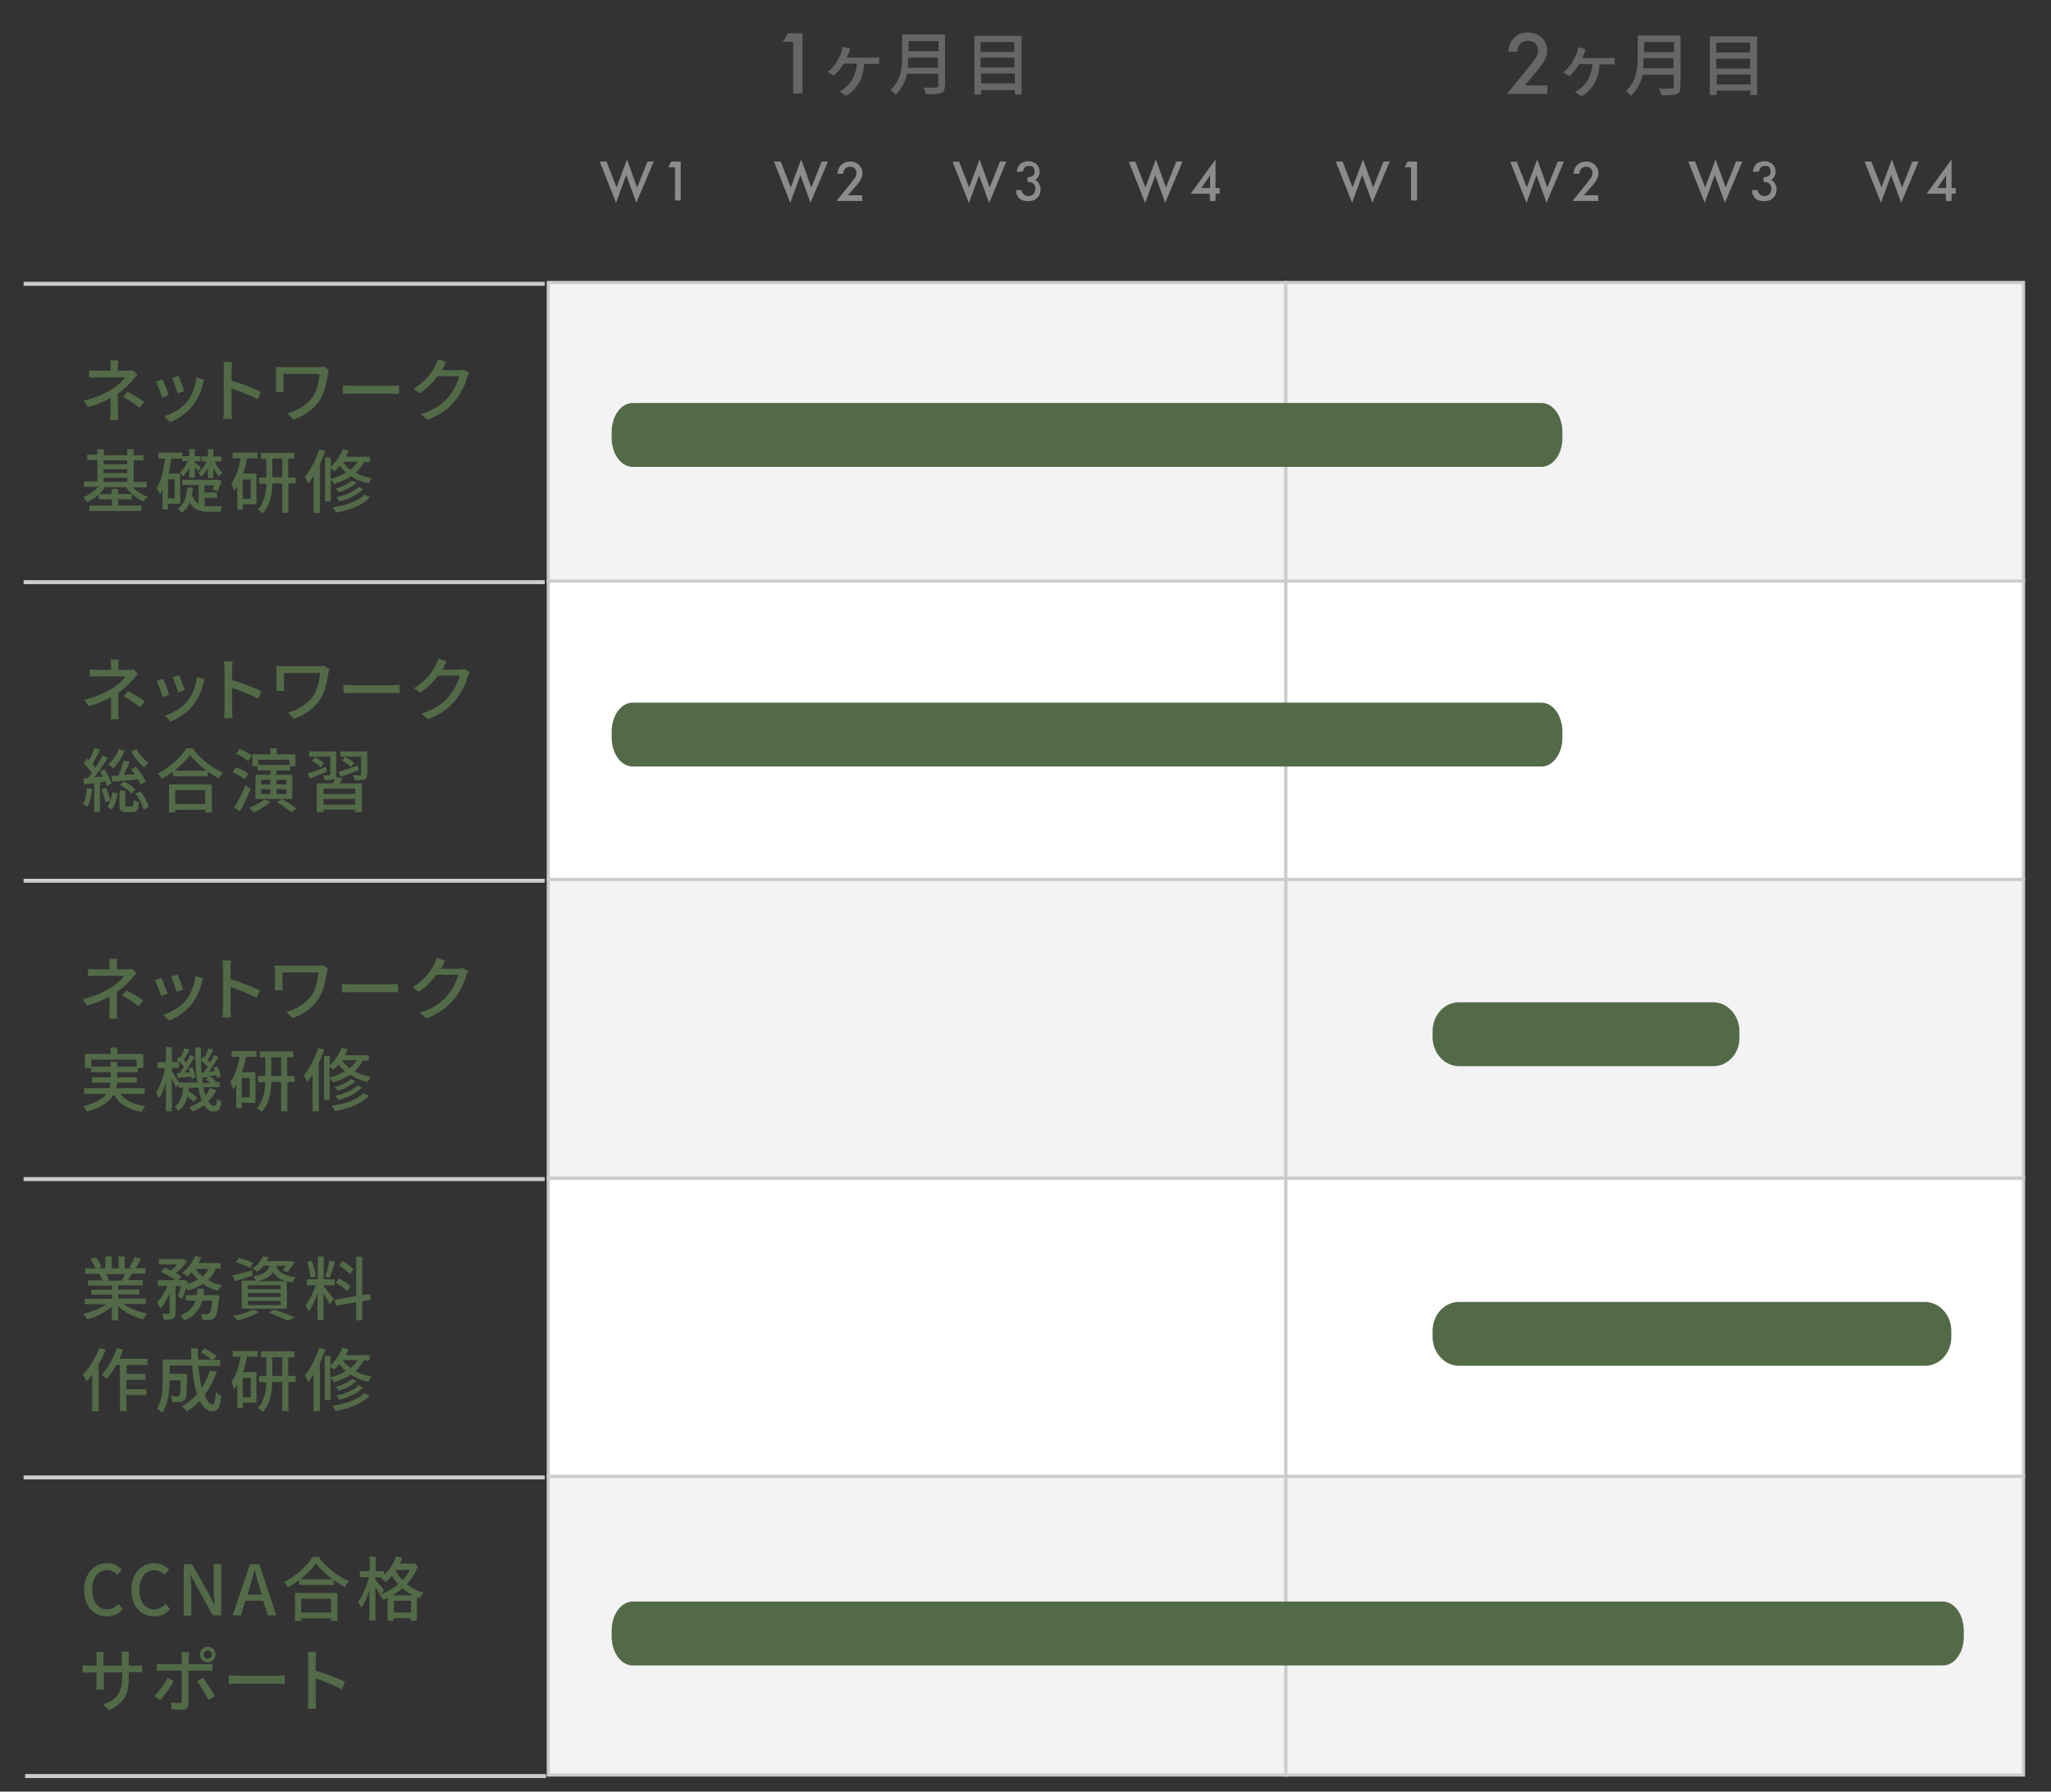
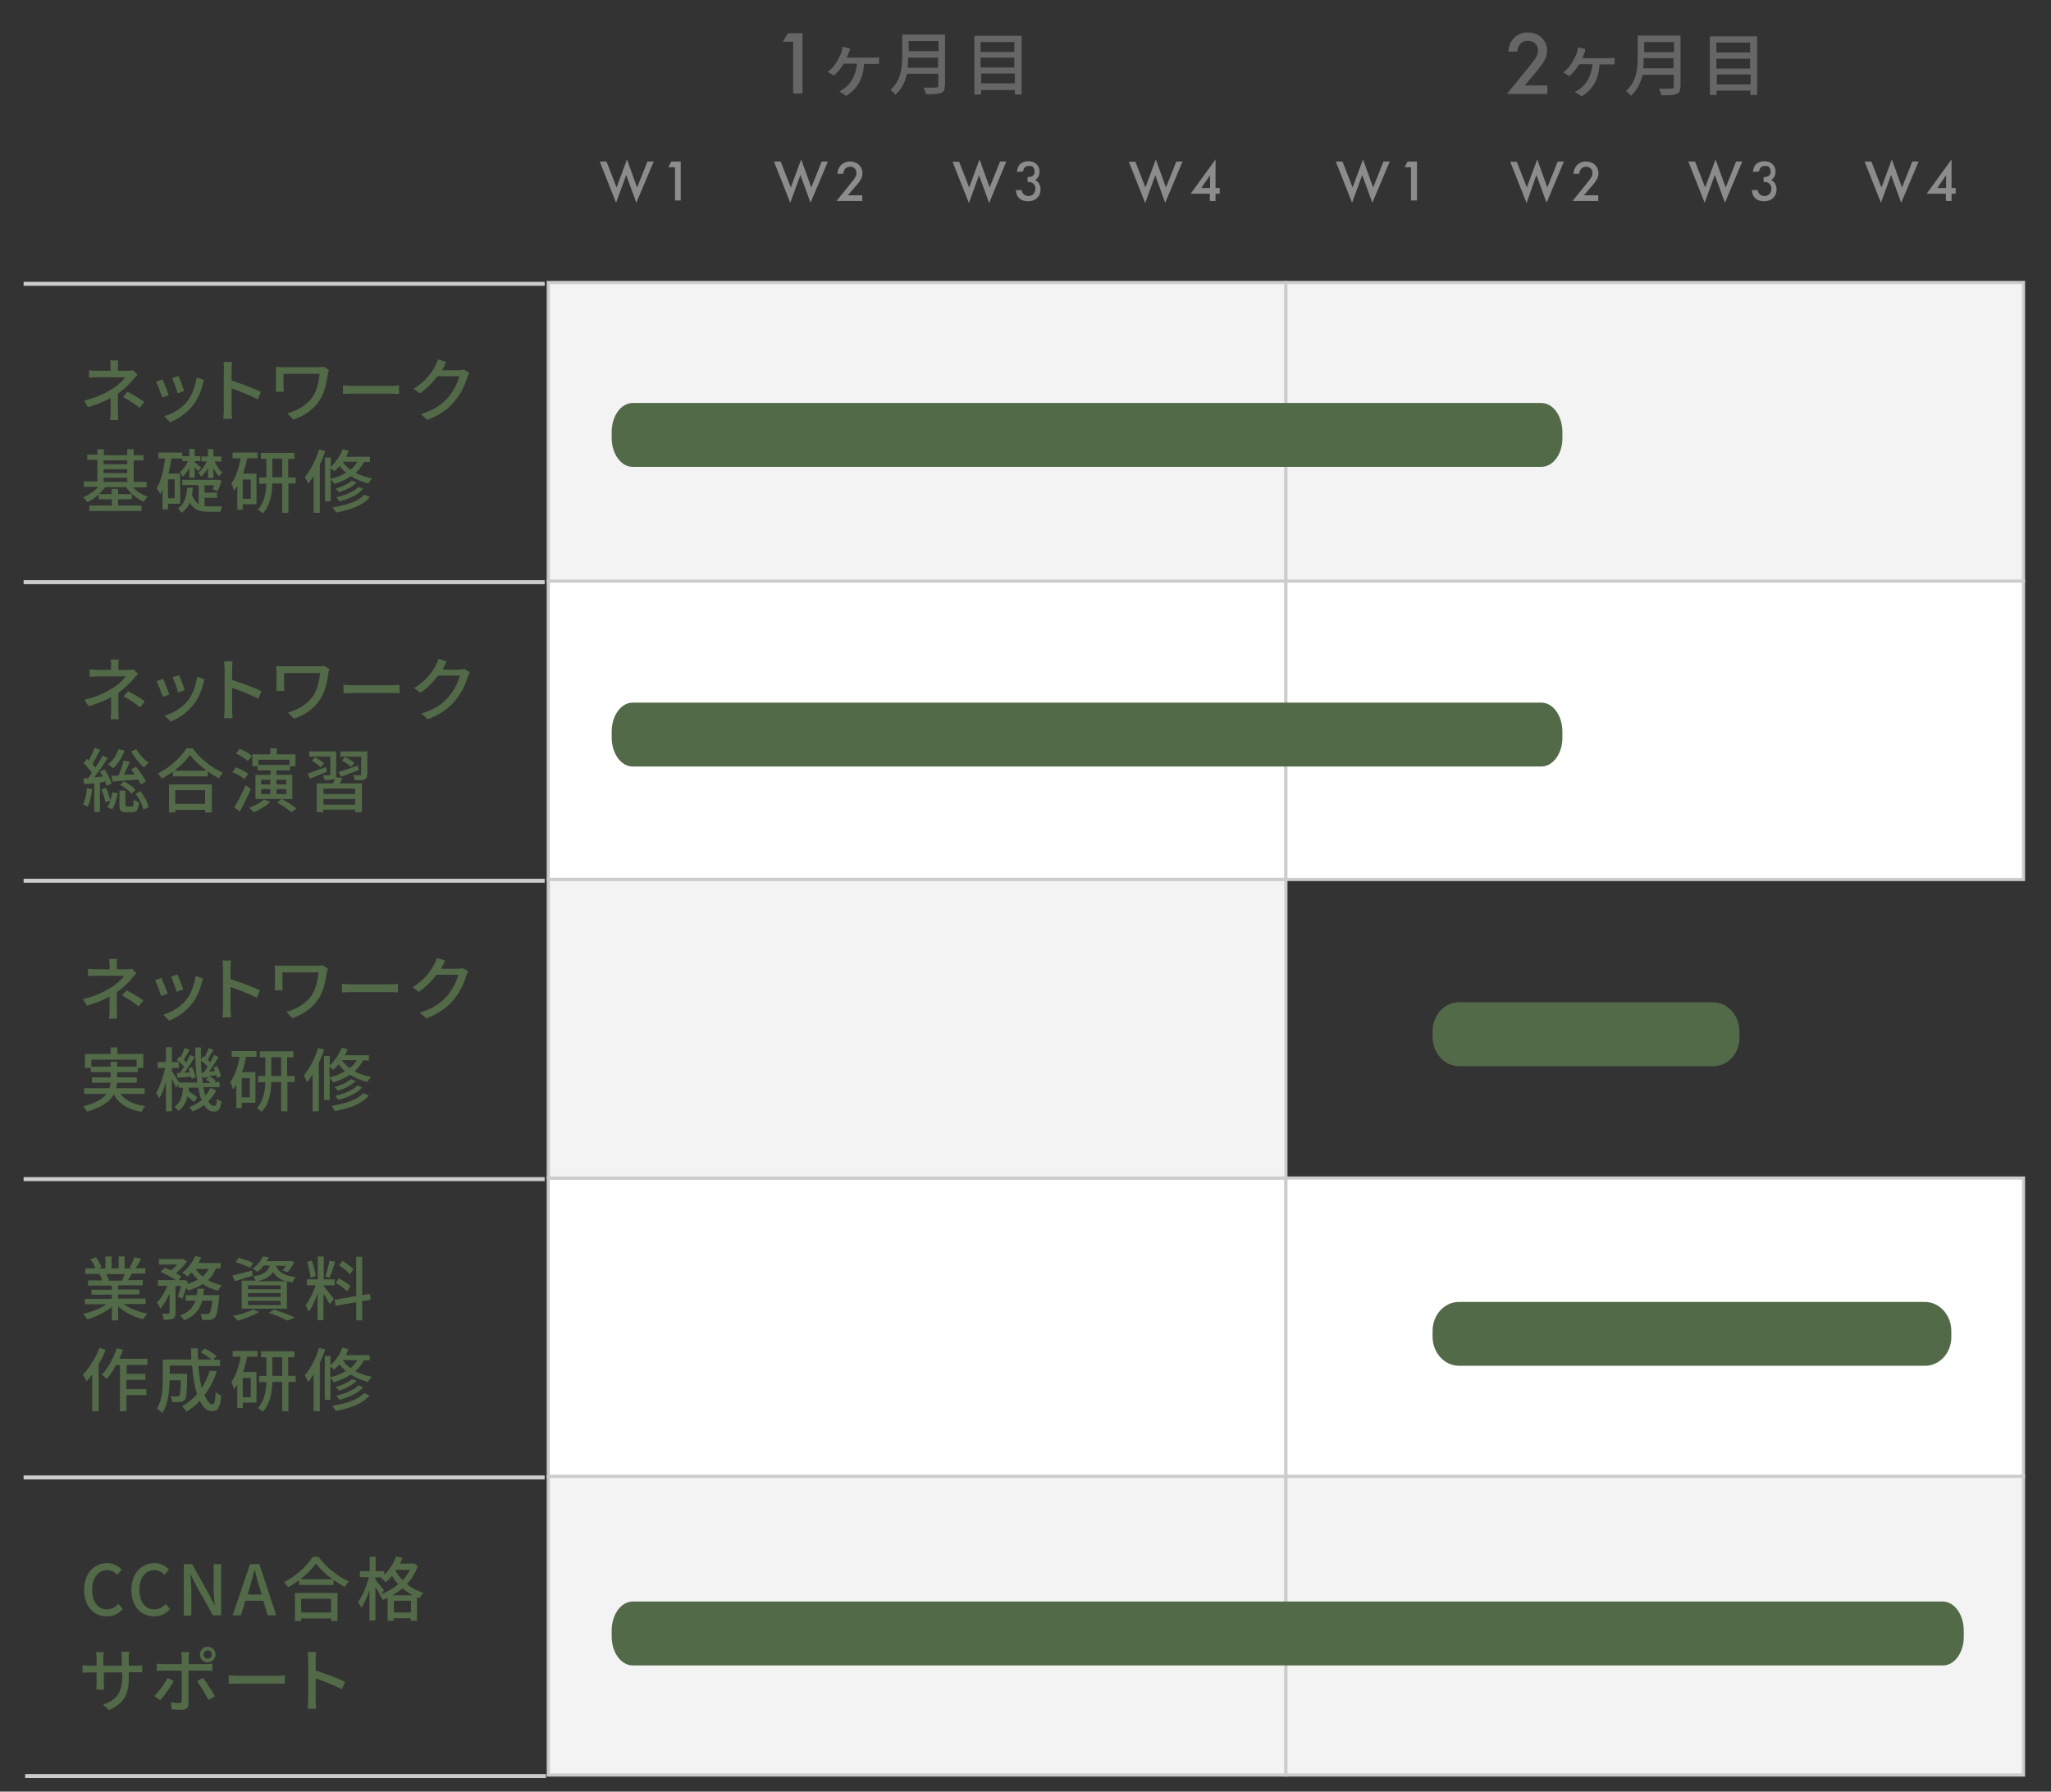
<svg xmlns="http://www.w3.org/2000/svg" version="1.1" id="レイヤー_1" x="0px" y="0px" viewBox="0 0 790 690" style="enable-background:new 0 0 790 690;" xml:space="preserve">
  <rect x="0" y="0" width="790" height="690" fill="#333333" stroke="none" />
  <style type="text/css">
	.st0{fill:#FFFFFF;stroke:#CCCCCC;stroke-width:1.219;stroke-miterlimit:10;}
	.st1{fill:#F3F3F3;stroke:#CCCCCC;stroke-width:1.219;stroke-miterlimit:10;}
	.st2{fill:#526A48;}
	.st3{fill:#8C8C8C;}
	.st4{fill:none;stroke:#CCCCCC;stroke-width:1.53;stroke-miterlimit:10;}
	.st5{fill:#666666;}
	.st6{enable-background:new    ;}
	.st7{fill:none;}
</style>
  <g>
    <g>
      <rect x="211.2" y="223.7" class="st0" width="284.1" height="115" />
      <rect x="495.3" y="223.7" class="st0" width="284.1" height="115" />
      <rect x="211.2" y="453.7" class="st0" width="284.1" height="115" />
      <rect x="495.3" y="453.7" class="st0" width="284.1" height="115" />
    </g>
    <g>
      <rect x="211.2" y="108.8" class="st1" width="284.1" height="115" />
      <rect x="495.3" y="108.8" class="st1" width="284.1" height="115" />
      <rect x="211.2" y="338.7" class="st1" width="284.1" height="115" />
-       <rect x="495.3" y="338.7" class="st1" width="284.1" height="115" />
      <rect x="211.2" y="568.6" class="st1" width="284.1" height="115" />
      <rect x="495.3" y="568.6" class="st1" width="284.1" height="115" />
    </g>
  </g>
  <path class="st2" d="M593.7,179.8h-350c-4.5,0-8.1-5-8.1-11.2v-2.2c0-6.2,3.6-11.2,8.1-11.2h350c4.5,0,8.1,5,8.1,11.2v2.2  C601.9,174.8,598.2,179.8,593.7,179.8z" />
  <path class="st2" d="M593.7,295.2h-350c-4.5,0-8.1-5-8.1-11.2v-2.2c0-6.2,3.6-11.2,8.1-11.2h350c4.5,0,8.1,5,8.1,11.2v2.2  C601.9,290.1,598.2,295.2,593.7,295.2z" />
  <path class="st2" d="M660,410.6H562c-5.6,0-10.2-5-10.2-11.2v-2.2c0-6.2,4.5-11.2,10.2-11.2h97.8c5.6,0,10.2,5,10.2,11.2v2.2  C670.2,405.6,665.6,410.6,660,410.6z" />
  <path class="st2" d="M741.5,526H562c-5.6,0-10.2-5-10.2-11.2v-2.2c0-6.2,4.5-11.2,10.2-11.2h179.4c5.6,0,10.2,5,10.2,11.2v2.2  C751.7,521,747.1,526,741.5,526z" />
  <path class="st2" d="M748.4,641.4H243.7c-4.5,0-8.1-5-8.1-11.2V628c0-6.2,3.6-11.2,8.1-11.2h504.6c4.5,0,8.1,5,8.1,11.2v2.2  C756.5,636.3,752.9,641.4,748.4,641.4z" />
  <g>
    <g>
      <g>
        <path class="st3" d="M517.1,62.2l3.9,10l4-10.8l3.9,10.8l4-10h2.4l-6.7,15.9l-3.9-10.7l-3.9,10.7l-6.3-15.9H517.1z" />
        <path class="st3" d="M543.5,64.4H541l1.2-2.2h3.6v15h-2.3V64.4z" />
      </g>
    </g>
    <g>
      <g>
        <path class="st3" d="M584.2,62.2l3.9,10l4-10.8l3.9,10.8l4-10h2.4l-6.7,15.9l-3.9-10.7L588,78.2l-6.3-15.9H584.2z" />
        <path class="st3" d="M615.8,77.4h-10.1l5.1-6.3c0.5-0.7,1.3-1.6,1.8-2.3c0.4-0.7,0.8-1.2,0.8-2.2c0-1.2-0.8-2.4-2.4-2.4     c-1.8,0-2.6,1.3-2.7,2.7h-2.2c0-1.5,0.7-2.6,1.2-3.2c0.5-0.5,1.6-1.5,3.5-1.5c3.2,0,4.9,2.2,4.9,4.5c0,1.2-0.5,2.3-1.1,3.1     c-0.5,0.8-1.2,1.6-2.2,2.7l-2.3,2.7h5.5v2.3H615.8z" />
      </g>
    </g>
    <g>
      <g>
        <path class="st3" d="M652.9,62.2l3.9,10l4-10.8l3.9,10.8l4-10h2.4l-6.7,15.9l-3.9-10.7l-3.9,10.7l-6.3-15.9H652.9z" />
        <path class="st3" d="M675.2,66.2c0.1-1.2,0.5-2.3,1.2-3c1.1-0.9,2.3-1.1,3.2-1.1c1.1,0,2.3,0.3,3.2,1.2c0.8,0.8,1.1,1.8,1.1,2.8     c0,0.7-0.1,1.3-0.5,2c-0.4,0.7-0.9,1.1-1.3,1.2c0.8,0.3,1.2,0.8,1.5,1.2c0.4,0.7,0.7,1.5,0.7,2.3c0,1.5-0.5,2.7-1.3,3.4     c-1.1,1.1-2.4,1.3-3.6,1.3c-1.2,0-2.4-0.3-3.4-1.2c-0.7-0.7-1.2-1.9-1.2-3.1h2.2c0.1,0.7,0.4,1.2,0.8,1.6     c0.3,0.3,0.9,0.7,1.9,0.7c0.7,0,1.3-0.3,1.8-0.7c0.4-0.4,0.8-1.1,0.8-2.2c0-0.5-0.1-1.2-0.7-1.8c-0.7-0.7-1.5-0.7-1.9-0.7h-0.4     v-1.9h0.3c0.9,0,1.6-0.3,1.9-0.7c0.4-0.4,0.5-0.9,0.5-1.6c0-0.8-0.4-1.2-0.5-1.5c-0.5-0.5-1.2-0.5-1.6-0.5     c-0.5,0-1.2,0.1-1.6,0.5c-0.5,0.5-0.7,1.3-0.7,1.5C677.3,66.2,675.2,66.2,675.2,66.2z" />
      </g>
    </g>
    <g>
      <g>
        <path class="st3" d="M720.8,62.2l3.9,10l4-10.8l3.9,10.8l4-10h2.4l-6.7,15.9l-3.9-10.7l-3.9,10.7l-6.3-15.9H720.8z" />
        <path class="st3" d="M751.7,72.4h1.6v2.2h-1.6v2.8h-2.2v-2.8h-7.4l9.6-13.2V72.4z M749.6,72.4v-4.9l-3.4,4.9H749.6z" />
      </g>
    </g>
  </g>
  <g>
    <g>
      <g>
        <path class="st3" d="M233.6,62.2l3.9,10l4-10.8l3.9,10.8l4-10h2.4l-6.7,15.9l-3.9-10.7l-3.9,10.7L231,62.2H233.6z" />
        <path class="st3" d="M260,64.4h-2.6l1.2-2.2h3.6v15H260V64.4z" />
      </g>
    </g>
    <g>
      <g>
        <path class="st3" d="M300.7,62.2l3.9,10l4-10.8l3.9,10.8l4-10h2.4l-6.7,15.9l-3.9-10.7l-3.9,10.7l-6.3-15.9H300.7z" />
        <path class="st3" d="M332.3,77.4h-10.1l5.1-6.3c0.5-0.7,1.3-1.6,1.8-2.3c0.4-0.7,0.8-1.2,0.8-2.2c0-1.2-0.8-2.4-2.4-2.4     c-1.8,0-2.6,1.3-2.7,2.7h-2.2c0-1.5,0.7-2.6,1.2-3.2c0.5-0.5,1.6-1.5,3.5-1.5c3.2,0,4.9,2.2,4.9,4.5c0,1.2-0.5,2.3-1.1,3.1     c-0.5,0.8-1.2,1.6-2.2,2.7l-2.3,2.7h5.5v2.3H332.3z" />
      </g>
    </g>
    <g>
      <g>
        <path class="st3" d="M369.4,62.2l3.9,10l4-10.8l3.9,10.8l4-10h2.4L381,78.2l-3.9-10.7l-3.9,10.7l-6.3-15.9H369.4z" />
        <path class="st3" d="M391.7,66.2c0.1-1.2,0.5-2.3,1.2-3c1.1-0.9,2.3-1.1,3.2-1.1c1.1,0,2.3,0.3,3.2,1.2c0.8,0.8,1.1,1.8,1.1,2.8     c0,0.7-0.1,1.3-0.5,2c-0.4,0.7-0.9,1.1-1.3,1.2c0.8,0.3,1.2,0.8,1.5,1.2c0.4,0.7,0.7,1.5,0.7,2.3c0,1.5-0.5,2.7-1.3,3.4     c-1.1,1.1-2.4,1.3-3.6,1.3c-1.2,0-2.4-0.3-3.4-1.2c-0.7-0.7-1.2-1.9-1.2-3.1h2.2c0.1,0.7,0.4,1.2,0.8,1.6     c0.3,0.3,0.9,0.7,1.9,0.7c0.7,0,1.3-0.3,1.8-0.7c0.4-0.4,0.8-1.1,0.8-2.2c0-0.5-0.1-1.2-0.7-1.8c-0.7-0.7-1.5-0.7-1.9-0.7h-0.4     v-1.9h0.3c0.9,0,1.6-0.3,1.9-0.7c0.4-0.4,0.5-0.9,0.5-1.6c0-0.8-0.4-1.2-0.5-1.5c-0.5-0.5-1.2-0.5-1.6-0.5     c-0.5,0-1.2,0.1-1.6,0.5c-0.5,0.5-0.7,1.3-0.7,1.5C393.8,66.2,391.7,66.2,391.7,66.2z" />
      </g>
    </g>
    <g>
      <g>
        <path class="st3" d="M437.3,62.2l3.9,10l4-10.8l3.9,10.8l4-10h2.4l-6.7,15.9L445,67.5l-3.9,10.7l-6.3-15.9H437.3z" />
        <path class="st3" d="M468.2,72.4h1.6v2.2h-1.6v2.8h-2.2v-2.8h-7.4l9.6-13.2V72.4z M466.1,72.4v-4.9l-3.4,4.9H466.1z" />
      </g>
    </g>
  </g>
  <line class="st4" x1="209.8" y1="224.2" x2="9.1" y2="224.2" />
  <line class="st4" x1="209.8" y1="339.2" x2="9.1" y2="339.2" />
  <line class="st4" x1="209.8" y1="454.1" x2="9.1" y2="454.1" />
  <line class="st4" x1="209.8" y1="569" x2="9.1" y2="569" />
  <line class="st4" x1="209.8" y1="109.3" x2="9.1" y2="109.3" />
  <line class="st4" x1="210.3" y1="684" x2="9.7" y2="684" />
  <g>
    <path class="st5" d="M327,20.1c-0.2,0.5-0.5,1.4-0.9,2.1h10.3c0.5,0,1.5,0,2.2-0.2v2.6c-0.7,0-1.7,0-2.2,0h-3.6   c-0.3,5.8-2.7,9.8-6.9,12.3l-2.6-1.7c0.7-0.3,1.5-0.9,2.2-1.4c2.2-1.7,4.1-4.5,4.6-9.3h-5.1c-1,1.7-2.6,3.6-3.8,4.6l-2.4-1.4   c1.7-1.2,3.1-3.1,3.9-4.6c0.7-1.2,1.2-2.4,1.5-3.4c0.2-0.5,0.3-1.2,0.3-1.7l2.9,0.7C327.4,19.2,327.2,19.6,327,20.1z" />
    <path class="st5" d="M363.9,33.1c0,1.5-0.3,2.4-1.5,2.7c-1.2,0.5-2.9,0.5-5.7,0.5c-0.2-0.7-0.7-1.9-1-2.6c2.1,0.2,4.1,0,4.8,0   c0.5,0,0.9-0.2,0.9-0.7v-4.6h-12c-0.7,2.9-2.1,6-4.5,8.1c-0.3-0.5-1.4-1.4-1.9-1.9c4.1-3.6,4.5-8.7,4.5-12.9v-8.4h16.5V33.1z    M361.3,26.1v-3.9h-11.5c0,1.2,0,2.6-0.2,3.9H361.3z M350,15.8v3.9h11.5v-3.9L350,15.8z" />
    <path class="st5" d="M393.5,13.8v22.6h-2.6v-1.7h-13v1.7h-2.6V13.8H393.5z M377.7,16.2v3.8h13v-3.8L377.7,16.2z M377.7,22.2v3.8h13   v-3.8H377.7z M390.9,32.1v-3.8h-13v3.8H390.9z" />
    <g>
      <g>
        <g class="st6">
          <path class="st5" d="M305.5,16.1h-4l2-3.3h5.6v23.2h-3.6V16.1z" />
        </g>
      </g>
    </g>
  </g>
  <g>
    <path class="st5" d="M610.3,20.3c-0.2,0.5-0.5,1.4-0.9,2.1h10.3c0.5,0,1.5,0,2.2-0.2v2.6c-0.7,0-1.7,0-2.2,0h-3.6   c-0.3,5.8-2.7,9.8-6.9,12.3l-2.6-1.7c0.7-0.3,1.5-0.9,2.2-1.4c2.2-1.7,4.1-4.5,4.6-9.3h-5.1c-1,1.7-2.6,3.6-3.8,4.6l-2.4-1.4   c1.7-1.2,3.1-3.1,3.9-4.6c0.7-1.2,1.2-2.4,1.5-3.4c0.2-0.5,0.3-1.2,0.3-1.7l2.7,0.7C610.7,19.5,610.5,20,610.3,20.3z" />
    <path class="st5" d="M647.2,33.5c0,1.5-0.3,2.4-1.5,2.7c-1,0.5-2.9,0.5-5.7,0.5c-0.2-0.7-0.7-1.9-1-2.6c2.1,0.2,4.1,0,4.8,0   c0.5,0,0.9-0.2,0.9-0.7v-4.6h-12c-0.7,2.9-2.1,6-4.5,8.1c-0.3-0.5-1.4-1.4-1.9-1.9c4.1-3.6,4.5-8.7,4.5-12.9v-8.4h16.5V33.5z    M644.6,26.3v-3.9h-11.5c0,1.2,0,2.6-0.2,3.9H644.6z M633.3,16.2v3.9h11.5v-3.9L633.3,16.2z" />
    <path class="st5" d="M676.8,14v22.6h-2.6v-1.7h-13v1.7h-2.6V14H676.8z M661.1,16.4v3.8h13v-3.8H661.1z M661.1,22.6v3.8h13v-3.8   H661.1z M674.3,32.5v-3.8h-13v3.8H674.3z" />
    <g>
      <g>
        <g class="st6">
          <path class="st5" d="M596,36.2h-15.6l8-9.8c0.8-1,2-2.5,2.8-3.6c0.7-1,1.2-2,1.2-3.3c0-2-1.3-3.8-3.9-3.8c-2.6,0-4,2-4.1,4.2      h-3.4c0.1-2.3,1-4.1,2-5.1c0.8-0.9,2.5-2.3,5.4-2.3c4.9,0,7.5,3.4,7.5,7c0,1.9-0.7,3.5-1.7,4.9c-0.8,1.3-1.9,2.5-3.3,4.2      l-3.6,4.3h8.7V36.2z" />
        </g>
      </g>
    </g>
  </g>
  <g class="st6">
    <path class="st2" d="M45.4,141.2v1.6h3.9c0.7,0,1.4-0.1,1.9-0.2l1.8,1.7c-0.6,0.6-1.3,1.3-1.7,1.9c-1.4,1.6-3.5,3.8-5.9,5.4v7   c0,1,0.1,2.3,0.1,3.2h-3.1c0.1-0.8,0.2-2.2,0.2-3.2v-5.3c-2.5,1.4-5.4,2.5-8.7,3.5l-1.6-2.5c5.1-1.2,8.5-3,10.9-4.5   c2.3-1.4,4.2-3.3,5-4.5H37.7c-1,0-2.5,0.1-3.4,0.1v-2.8c0.9,0.1,2.4,0.2,3.3,0.2h5v-1.6c0-0.8-0.1-1.8-0.2-2.4h3.1   C45.5,139.4,45.4,140.4,45.4,141.2z M47.4,152.9l1.7-2c2.5,1.3,3.9,2.1,6.5,3.9l-1.8,2.3C51.5,155.3,49.8,154.2,47.4,152.9z" />
    <path class="st2" d="M65,152.2l-2.5,0.9c-0.5-1.4-1.8-5.1-2.4-6.1l2.5-0.9C63.2,147.4,64.5,150.7,65,152.2z M78.1,148   c-0.7,2.9-1.9,5.7-3.8,8.1c-2.5,3.2-5.8,5.3-8.8,6.5l-2.2-2.3c3-0.9,6.6-2.9,8.8-5.7c1.8-2.3,3.2-5.8,3.6-9.2l2.9,0.9   C78.3,147.1,78.2,147.6,78.1,148z M70.9,150.6l-2.5,0.9c-0.3-1.3-1.5-4.6-2.1-5.9l2.5-0.8C69.3,145.9,70.6,149.4,70.9,150.6z" />
    <path class="st2" d="M86.3,142.4c0-0.9-0.1-2.1-0.2-3h3.3c-0.1,0.9-0.2,2.1-0.2,3v4.2c3.6,1.1,8.7,3,11.3,4.3l-1.2,2.9   c-2.8-1.5-7.2-3.2-10.1-4.2v8.3c0,0.8,0.1,2.5,0.2,3.4H86c0.1-0.9,0.2-2.4,0.2-3.4V142.4z" />
    <path class="st2" d="M126.3,144c-0.5,3-1.1,6.9-3.1,10c-2.2,3.5-5.9,6.2-10.2,7.6l-2.3-2.4c3.8-1,7.7-3.3,9.9-6.6   c1.4-2.3,2.2-5.5,2.5-8.6h-13.9v5c0,0.4,0,1.2,0.1,1.9h-3.1c0.1-0.7,0.1-1.3,0.1-1.9v-5.7c0-0.6-0.1-1.3-0.1-2   c0.8,0.1,1.8,0.1,3,0.1h13.3c0.7,0,1.5,0,2.1-0.2l2.1,1.3C126.5,142.8,126.3,143.7,126.3,144z" />
    <path class="st2" d="M136.1,148.6h14.6c1.3,0,2.3-0.1,3-0.2v3.3c-0.6,0-1.8-0.1-3-0.1h-14.6c-1.5,0-3.1,0.1-4,0.1v-3.3   C133,148.5,134.6,148.6,136.1,148.6z" />
    <path class="st2" d="M170.6,141.9c-0.1,0.2-0.2,0.5-0.4,0.7h6.4c0.8,0,1.5-0.1,2-0.3l2.2,1.3c-0.3,0.4-0.6,1.1-0.8,1.6   c-0.7,2.6-2.3,6.2-4.7,9.1c-2.5,3.1-5.7,5.5-10.7,7.4l-2.5-2.2c5.2-1.6,8.4-3.9,10.7-6.7c2-2.3,3.6-5.7,4.1-7.9h-8.4   c-1.7,2.3-4,4.7-6.8,6.6l-2.4-1.8c4.7-2.8,7.2-6.5,8.4-8.9c0.3-0.5,0.8-1.6,1-2.4l3.1,1C171.4,140.4,170.9,141.4,170.6,141.9z" />
    <path class="st2" d="M51.2,187.7c1.5,1.6,3.6,2.9,5.7,3.6c-0.5,0.5-1.3,1.3-1.6,1.9c-2.6-1.1-5.1-3.2-6.8-5.6h-8   c-0.6,0.9-1.5,1.9-2.4,2.7h4.9v-2h2.5v2h5.3v2h-5.3v2.4h9v2.1H34.4v-2.1h8.7v-2.4h-5.1v-1.8c-1.3,1.2-2.9,2.2-4.4,2.9   c-0.3-0.6-1.1-1.5-1.6-1.9c2.1-0.8,4.3-2.3,5.8-4h-5.5v-2.1h5.2v-8.3h-3.9v-2h3.9V173h2.5v2.3H49V173h2.5v2.3h3.8v2h-3.8v8.3h5v2.1   H51.2z M39.9,177.3v1.5H49v-1.5H39.9z M39.9,182.2H49v-1.5h-9.1V182.2z M39.9,185.6H49V184h-9.1V185.6z" />
    <path class="st2" d="M64.7,194.1v2.1h-2.1v-7.4c-0.3,0.5-0.6,1-0.9,1.5c-0.2-0.5-0.9-1.7-1.4-2.3c1.8-2.7,2.7-6.9,3.3-11.4H61v-2.3   h9.2v2.3H66c-0.3,2-0.6,4-1.1,5.8h4.5v11.6H64.7z M67.3,184.6h-2.6v7.3h2.6V184.6z M78.7,194.9c0.5,0.1,1.1,0.1,1.7,0.1   c0.7,0,4.2,0,5.2,0c-0.3,0.5-0.6,1.5-0.7,2.1h-4.6c-3.3,0-5.7-0.7-7.2-3.6c-0.6,1.6-1.7,3-3.2,4c-0.3-0.5-0.9-1.3-1.4-1.7   c2.7-1.7,3.3-4.8,3.6-8h2.2c-0.1,1-0.2,1.9-0.3,2.8c0.6,1.8,1.4,2.8,2.5,3.5v-7.3h-6.3v-2h13.2l0.4-0.1l1.6,0.5   c-0.5,1.4-1.1,2.9-1.6,4l-1.9-0.7c0.2-0.5,0.4-1,0.6-1.6h-3.7v2.8h4.8v2h-4.8V194.9z M72.8,180.4c-0.7,1.3-1.6,2.4-2.4,3.2   c-0.2-0.5-0.7-1.3-1.1-1.7c1.1-0.9,2.3-2.6,3.1-4.3h-2.2v-1.9h2.7v-2.8h2.1v2.8h2.2v1.9h-2.2v0.5c0.5,0.4,2.1,1.7,2.5,2l-1.2,1.4   c-0.3-0.4-0.8-1-1.3-1.6v4.1h-2.1V180.4z M80.1,180.3c-0.8,1.3-1.7,2.5-2.7,3.3c-0.2-0.5-0.7-1.2-1-1.6c1.2-0.9,2.5-2.6,3.2-4.3h-2   v-1.9h2.5v-2.8h2.1v2.8h3.1v1.9h-2.6c0.7,1.7,1.8,3.5,3,4.3c-0.4,0.3-1,1-1.3,1.4c-0.8-0.7-1.6-1.9-2.2-3.1v3.8h-2.1V180.3z" />
    <path class="st2" d="M89.7,174.3h9.5v2.2h-4c-0.4,2-0.9,4-1.6,5.9h5.2v11.8h-5.3v2.1h-2.1v-9.1c-0.4,0.7-0.8,1.3-1.3,1.8   c-0.1-0.6-0.6-2.1-1-2.8c1.8-2.4,2.9-5.9,3.6-9.7h-3.1V174.3z M96.6,184.7h-3.1v7.4h3.1V184.7z M114,186.2h-2.9v11.3h-2.4v-11.3   h-3.8c-0.1,4-0.8,8.5-3.7,11.5c-0.4-0.4-1.3-1.1-1.9-1.4c2.5-2.7,3.2-6.6,3.3-10h-2.8v-2.4h2.8v-7.2h-2.1v-2.3h12.9v2.3h-2.4v7.2   h2.9V186.2z M108.7,183.8v-7.2h-3.8v7.2H108.7z" />
    <path class="st2" d="M125.3,173.7c-0.6,1.7-1.3,3.5-2.1,5.2v18.6h-2.4v-14.2c-0.7,1.1-1.4,2.1-2.1,3c-0.2-0.6-0.9-2-1.3-2.6   c2.2-2.6,4.3-6.6,5.5-10.6L125.3,173.7z M140.3,177.8c-0.9,1.7-2,3.1-3.3,4.3c1.7,0.9,3.8,1.7,6.3,2.1c-0.4,0.5-1.1,1.4-1.4,2   c-2.6-0.6-4.8-1.6-6.7-2.8c-1.9,1.3-4.1,2.2-6.5,3c-0.2-0.5-0.9-1.3-1.3-1.8v8.5h-2.2v-16.9h2.2v3.6c1.9-1.7,3.6-4.2,4.6-6.8   l2.3,0.6c-0.3,0.8-0.6,1.5-1,2.3h9.2v2H140.3z M127.4,184.4c2.2-0.5,4.2-1.3,5.9-2.4c-1-0.8-1.8-1.7-2.5-2.6   c-0.6,0.8-1.3,1.5-2,2.1c-0.3-0.3-1-0.8-1.5-1.2V184.4z M142.5,191.4c-2.7,3.2-7.6,5-13.1,6c-0.3-0.6-0.8-1.4-1.3-2   c5.2-0.8,9.9-2.3,12.2-4.9L142.5,191.4z M137.4,185.8c-1.7,1.7-4.3,3-6.8,3.8c-0.3-0.4-0.9-1.1-1.4-1.4c2.3-0.6,4.9-1.8,6.3-3.1   L137.4,185.8z M139.9,188.3c-2.1,2.3-5.6,3.9-9.2,4.8c-0.3-0.5-0.8-1.2-1.2-1.6c3.3-0.7,6.8-2.1,8.6-4L139.9,188.3z M132,177.8   L132,177.8c0.7,1.1,1.7,2.1,3,3.1c1.1-0.9,2-1.9,2.7-3.1H132z" />
  </g>
  <g class="st6">
    <path class="st2" d="M45,371.7v1.6h3.9c0.7,0,1.4-0.1,1.9-0.2l1.8,1.7c-0.6,0.6-1.3,1.3-1.7,1.9c-1.4,1.6-3.5,3.8-5.9,5.4v7   c0,1,0.1,2.3,0.1,3.2H42c0.1-0.8,0.2-2.2,0.2-3.2v-5.3c-2.5,1.4-5.4,2.5-8.7,3.5l-1.6-2.5c5.1-1.2,8.5-3,10.9-4.5   c2.3-1.4,4.2-3.3,5-4.5H37.3c-1,0-2.5,0.1-3.4,0.1v-2.8c0.9,0.1,2.4,0.2,3.3,0.2h5v-1.6c0-0.8-0.1-1.8-0.2-2.4h3.1   C45.1,369.9,45,370.9,45,371.7z M47,383.4l1.7-2c2.5,1.3,3.9,2.1,6.5,3.9l-1.8,2.3C51.1,385.8,49.5,384.7,47,383.4z" />
    <path class="st2" d="M64.6,382.7l-2.5,0.9c-0.5-1.4-1.8-5.1-2.4-6.1l2.5-0.9C62.8,377.9,64.1,381.3,64.6,382.7z M77.7,378.5   c-0.7,2.9-1.9,5.7-3.8,8.1c-2.5,3.2-5.8,5.3-8.8,6.5l-2.2-2.3c3-0.9,6.6-2.9,8.8-5.7c1.8-2.3,3.2-5.8,3.6-9.2l2.9,0.9   C78,377.6,77.8,378.1,77.7,378.5z M70.6,381.1L68,382c-0.3-1.3-1.5-4.6-2.1-5.9l2.5-0.8C68.9,376.4,70.2,379.9,70.6,381.1z" />
    <path class="st2" d="M85.9,372.9c0-0.9-0.1-2.1-0.2-3h3.3c-0.1,0.9-0.2,2.1-0.2,3v4.2c3.6,1.1,8.7,3,11.3,4.3l-1.2,2.9   c-2.8-1.5-7.2-3.2-10.1-4.2v8.3c0,0.8,0.1,2.5,0.2,3.4h-3.3c0.1-0.9,0.2-2.4,0.2-3.4V372.9z" />
    <path class="st2" d="M125.9,374.5c-0.5,3-1.1,6.9-3.1,10c-2.2,3.5-5.9,6.2-10.2,7.6l-2.3-2.4c3.8-1,7.7-3.3,9.9-6.6   c1.4-2.3,2.2-5.5,2.5-8.6h-13.9v5c0,0.4,0,1.2,0.1,1.9h-3.1c0.1-0.7,0.1-1.3,0.1-1.9v-5.7c0-0.6-0.1-1.3-0.1-2   c0.8,0.1,1.8,0.1,3,0.1h13.3c0.7,0,1.5,0,2.1-0.2l2.1,1.3C126.2,373.3,126,374.2,125.9,374.5z" />
    <path class="st2" d="M135.7,379.1h14.6c1.3,0,2.3-0.1,3-0.2v3.3c-0.6,0-1.8-0.1-3-0.1h-14.6c-1.5,0-3.1,0.1-4,0.1v-3.3   C132.6,379,134.3,379.1,135.7,379.1z" />
    <path class="st2" d="M170.2,372.4c-0.1,0.2-0.2,0.5-0.4,0.7h6.4c0.8,0,1.5-0.1,2-0.3l2.2,1.3c-0.3,0.4-0.6,1.1-0.8,1.6   c-0.7,2.6-2.3,6.2-4.7,9.1c-2.5,3.1-5.7,5.5-10.7,7.4l-2.5-2.2c5.2-1.6,8.4-3.9,10.7-6.7c2-2.3,3.6-5.7,4.1-7.9h-8.4   c-1.7,2.3-4,4.7-6.8,6.6l-2.4-1.8c4.7-2.8,7.2-6.5,8.4-8.9c0.3-0.5,0.8-1.6,1-2.4l3.1,1C171.1,370.9,170.5,371.9,170.2,372.4z" />
    <path class="st2" d="M46.4,421.3c1.9,2.5,5.1,4.1,9.6,4.7c-0.5,0.5-1.2,1.5-1.5,2.2c-5.2-0.9-8.6-3-10.7-6.7   c-1.4,2.6-4.4,4.9-10.3,6.6c-0.3-0.5-1-1.5-1.5-2c4.9-1.3,7.6-2.9,9-4.8h-8.6v-2.2h9.8c0.2-0.7,0.3-1.4,0.4-2.1h-7.2v-2.1h7.2v-2   H35v-1.6h-2.3v-5.4h9.9v-2.5h2.6v2.5h10v5.4h-2.1v1.6h-8v2h7.6v2.1h-7.6c-0.1,0.7-0.2,1.4-0.3,2.1h10.9v2.2H46.4z M42.6,410.8v-1.9   h2.5v1.9h7.5v-2.7H35.2v2.7H42.6z" />
    <path class="st2" d="M83.3,419.9c-0.8,1.6-1.8,3-3.1,4.2c0.7,1.2,1.4,1.8,2.3,1.8c0.7,0,1-0.6,1.1-2.8c0.4,0.5,1.2,0.9,1.7,1.1   c-0.4,3-1.1,3.9-2.9,3.9c-1.6,0-2.8-0.9-3.8-2.5c-1.3,1-2.8,1.8-4.4,2.4c-0.3-0.4-0.9-1.2-1.3-1.6c1.8-0.7,3.4-1.6,4.8-2.7   c-0.6-1.3-1-2.9-1.3-4.8h-3.6c-0.1,0.5-0.1,0.9-0.2,1.3c1.3,0.8,2.7,1.8,3.4,2.5l-1.3,1.7c-0.6-0.6-1.6-1.4-2.5-2.1   c-0.6,2.3-1.6,4.2-3.5,5.6c-0.3-0.5-0.9-1.3-1.5-1.6c2.4-1.7,3.1-4.4,3.3-7.4h-1.8v-1.3l-0.9,1.3c-0.3-0.8-1-2.3-1.6-3.5V428h-2.3   v-11.3c-0.7,2.5-1.6,4.8-2.6,6.3c-0.3-0.6-0.8-1.6-1.2-2.1c1.4-2.2,2.8-6.2,3.5-9.6h-2.9v-2.3h3.2v-5.7h2.3v5.7h2.7v2.3h-2.7v1.2   c0.7,1,2.2,3.5,2.8,4.4H76c-0.6-3.9-0.8-8.5-0.8-13.5h2.2c0,1.6,0,3.1,0,4.6l0.9-1.2c0.2,0.1,0.3,0.3,0.5,0.4   c0.6-1.1,1.2-2.5,1.5-3.6l1.9,0.7c-0.8,1.3-1.6,2.8-2.2,3.9c0.3,0.3,0.7,0.7,0.9,1c0.6-1,1.1-2,1.5-2.9l1.8,0.8   c-1.1,1.8-2.5,4-3.7,5.6l2.3-0.2c-0.2-0.5-0.4-0.9-0.6-1.3l1.4-0.6c0.7,1.3,1.4,2.9,1.5,3.9l-1.5,0.7c-0.1-0.3-0.2-0.7-0.3-1.1   c-0.9,0.1-1.8,0.2-2.7,0.3c0.9,0.5,2,1.3,2.5,1.8l-0.6,0.5h2.1v2h-6.3c0.2,1.2,0.5,2.2,0.8,3.2c0.8-0.9,1.4-1.9,1.9-2.9L83.3,419.9   z M69.2,413.3c0.6-0.7,1.1-1.6,1.7-2.5c-0.7-0.8-1.8-1.9-2.8-2.6l1-1.4c0.2,0.1,0.3,0.3,0.5,0.4c0.6-1.2,1.1-2.6,1.5-3.6l1.9,0.7   c-0.7,1.3-1.5,2.8-2.2,3.9c0.3,0.3,0.7,0.7,0.9,1c0.6-1,1.1-2,1.5-2.9l1.8,0.8c-1.2,1.9-2.6,4.2-3.9,6l2.1-0.1   c-0.2-0.5-0.4-1-0.6-1.5l1.4-0.5c0.6,1.2,1.2,2.9,1.4,3.9l-1.6,0.6c0-0.3-0.1-0.6-0.2-0.9c-1.8,0.2-3.6,0.4-5.2,0.5l-0.3-1.9   L69.2,413.3z M78.5,413c0.5-0.6,1-1.4,1.5-2.1c-0.6-0.8-1.7-1.8-2.6-2.5c0.1,3.2,0.3,6.1,0.7,8.7h3c-0.5-0.5-1.2-1-1.8-1.3l1.1-1   l-2.4,0.3l-0.4-1.8L78.5,413z" />
    <path class="st2" d="M89.3,404.8h9.5v2.2h-4c-0.4,2-0.9,4-1.6,5.9h5.2v11.8h-5.3v2.1h-2.1v-9.1c-0.4,0.7-0.8,1.3-1.3,1.8   c-0.1-0.6-0.6-2.1-1-2.8c1.8-2.4,2.9-5.9,3.6-9.7h-3.1V404.8z M96.2,415.2h-3.1v7.4h3.1V415.2z M113.6,416.7h-2.9V428h-2.4v-11.3   h-3.8c-0.1,4-0.8,8.5-3.7,11.5c-0.4-0.4-1.3-1.1-1.9-1.4c2.5-2.7,3.2-6.6,3.3-10h-2.8v-2.4h2.8v-7.2h-2.1v-2.3h12.9v2.3h-2.4v7.2   h2.9V416.7z M108.3,414.4v-7.2h-3.8v7.2H108.3z" />
    <path class="st2" d="M124.9,404.2c-0.6,1.7-1.3,3.5-2.1,5.2V428h-2.4v-14.2c-0.7,1.1-1.4,2.1-2.1,3c-0.2-0.6-0.9-2-1.3-2.6   c2.2-2.6,4.3-6.6,5.5-10.6L124.9,404.2z M139.9,408.3c-0.9,1.7-2,3.1-3.3,4.3c1.7,0.9,3.8,1.7,6.3,2.1c-0.4,0.5-1.1,1.4-1.4,2   c-2.6-0.6-4.8-1.6-6.7-2.8c-1.9,1.3-4.1,2.2-6.5,3c-0.2-0.5-0.9-1.3-1.3-1.8v8.5h-2.2v-16.9h2.2v3.6c1.9-1.7,3.6-4.2,4.6-6.8   l2.3,0.6c-0.3,0.8-0.6,1.5-1,2.3h9.2v2H139.9z M127,414.9c2.2-0.5,4.2-1.3,5.9-2.4c-1-0.8-1.8-1.7-2.5-2.6c-0.6,0.8-1.3,1.5-2,2.1   c-0.3-0.3-1-0.8-1.5-1.2V414.9z M142.1,421.9c-2.7,3.2-7.6,5-13.1,6c-0.3-0.6-0.8-1.4-1.3-2c5.2-0.8,9.9-2.3,12.2-4.9L142.1,421.9z    M137,416.3c-1.7,1.7-4.3,3-6.8,3.8c-0.3-0.4-0.9-1.1-1.4-1.4c2.3-0.6,4.9-1.8,6.3-3.1L137,416.3z M139.5,418.8   c-2.1,2.3-5.6,3.9-9.2,4.8c-0.3-0.5-0.8-1.2-1.2-1.6c3.3-0.7,6.8-2.1,8.6-4L139.5,418.8z M131.7,408.3L131.7,408.3   c0.7,1.1,1.7,2.1,3,3.1c1.1-0.9,2-1.9,2.7-3.1H131.7z" />
  </g>
  <g class="st6">
    <path class="st2" d="M47.7,502.3c2.4,1.7,5.8,3,9.1,3.6c-0.6,0.5-1.3,1.6-1.7,2.2c-3.5-0.9-7.1-2.7-9.6-5v5.4h-2.4v-5.2   c-2.5,2.1-6.2,3.9-9.5,4.8c-0.4-0.6-1.1-1.6-1.6-2.1c3.2-0.7,6.7-2.1,9-3.7h-8.3v-2.1h10.4v-1.6h-7.9v-1.9h7.9v-1.6h-9.2v-2h5.5   c-0.2-0.8-0.7-1.7-1.1-2.4l0.6-0.1h-6.1v-2.1h4c-0.4-1-1.2-2.5-2-3.6l2.2-0.7c0.8,1.2,1.8,2.8,2.1,3.8l-1.4,0.5h2.9v-4.6H43v4.6   h2.7v-4.6H48v4.6h2.9l-1-0.3c0.6-1.1,1.5-2.8,1.9-4l2.6,0.6c-0.7,1.3-1.5,2.7-2.2,3.6H56v2.1h-5.2c-0.5,0.9-1,1.8-1.5,2.5H55v2   h-9.5v1.6h8.2v1.9h-8.2v1.6h10.6v2.1H47.7z M40.8,490.6c0.5,0.8,1,1.7,1.2,2.4l-0.8,0.2h5.7c0.4-0.7,0.8-1.7,1.2-2.5H40.8z" />
    <path class="st2" d="M83.1,488.7c-0.7,1.7-1.7,3.1-3,4.3c1.6,0.9,3.4,1.6,5.4,2c-0.5,0.5-1.2,1.4-1.6,2.1c-2.1-0.6-4.1-1.4-5.8-2.6   c-1.6,1.1-3.6,1.9-5.7,2.5c-0.1-0.3-0.4-0.7-0.7-1.1c-0.5,1.6-1,3.2-1.5,4.3l-1.7-0.9c0.4-1,0.8-2.5,1.2-4h-2.1v10.3   c0,1.2-0.2,1.9-1,2.3c-0.8,0.3-1.9,0.4-3.5,0.4c-0.1-0.7-0.4-1.7-0.7-2.4c1.1,0.1,2.1,0.1,2.5,0c0.3,0,0.4-0.1,0.4-0.4v-7.3   c-1,2.3-2.3,4.5-3.6,5.8c-0.2-0.7-0.8-1.7-1.3-2.4c1.6-1.4,3.1-4,4.1-6.4h-3.7v-2.2h6.8c-1.5-1.1-3.8-2.3-5.7-3.2l1.6-1.6   c0.8,0.3,1.6,0.7,2.4,1.1c0.8-0.6,1.6-1.4,2.3-2.3h-7v-2.1H70l0.4-0.1l1.6,1c-1,1.6-2.6,3.2-4.2,4.5c0.9,0.5,1.6,1,2.1,1.4   l-1.2,1.3h1.7l0.4-0.1l1.5,0.5c-0.1,0.3-0.2,0.7-0.2,1.1c1.5-0.4,2.9-1,4.1-1.7c-0.9-0.9-1.7-1.8-2.4-2.8c-0.5,0.6-1.1,1.1-1.6,1.6   c-0.5-0.4-1.4-1.1-2.1-1.4c2.1-1.5,4-3.9,5.1-6.5l2.3,0.6c-0.3,0.7-0.7,1.4-1.1,2.1H85v2.1H83.1z M84.5,498.8c0,0,0,0.6-0.1,1   c-0.5,4.8-0.9,6.9-1.7,7.7c-0.5,0.5-1.1,0.7-1.8,0.8c-0.7,0.1-1.8,0.1-3,0c-0.1-0.7-0.3-1.7-0.7-2.3c1,0.1,2,0.1,2.5,0.1   c0.4,0,0.6-0.1,0.9-0.3c0.5-0.4,0.8-1.8,1.2-4.9h-3.9c-0.9,3.3-2.8,6-7,7.6c-0.3-0.6-1-1.5-1.5-1.9c3.5-1.3,5.1-3.3,5.9-5.7h-3.8   v-2.1h4.3c0.1-0.8,0.2-1.7,0.3-2.5h2.5c-0.1,0.9-0.2,1.7-0.3,2.5H84.5z M75.4,488.7c0.7,1.1,1.6,2.1,2.7,2.9   c0.9-0.8,1.7-1.8,2.3-2.9H75.4z" />
    <path class="st2" d="M97.3,491.3c-2.3,0.8-4.8,1.5-6.8,2.1l-1-2.2c2-0.4,4.8-1.2,7.6-1.9L97.3,491.3z M99.8,505.3   c-2.2,1.3-5.5,2.6-8.2,3.3c-0.4-0.5-1.3-1.4-1.9-1.8c2.8-0.5,5.9-1.5,7.8-2.5L99.8,505.3z M96.4,488.3c-1.3-0.7-3.7-1.6-5.6-2.2   l1.1-1.7c1.8,0.5,4.3,1.3,5.6,2L96.4,488.3z M101.4,487.6c-0.6,0.8-1.4,1.6-2.3,2.2c-0.5-0.4-1.3-1-1.9-1.2c2-1.3,3.3-3.1,4-4.7   l2.3,0.3c-0.2,0.5-0.5,1-0.8,1.5h8.6l0.4-0.1l1.7,0.4c-0.7,1.4-1.7,2.9-2.6,3.9l-2-0.6c0.5-0.5,0.9-1.2,1.3-1.8h-3.7   c0.6,1.9,2.1,3.6,7.5,4.4c-0.5,0.5-1,1.4-1.3,2c-0.7-0.1-1.4-0.3-2.1-0.5v10.6H93.1v-10.8h5.4c-0.2-0.5-0.7-1.3-1.1-1.6   c4.3-0.7,5.8-2,6.5-4.2H101.4z M108.1,495H95.5v1.5h12.6V495z M108.1,498H95.5v1.5h12.6V498z M108.1,501H95.5v1.6h12.6V501z    M110.1,493.4c-2.7-0.8-4.1-2.1-4.9-3.5c-1,1.6-2.8,2.8-6,3.5H110.1z M105.6,504.3c2.9,1,6.1,2.2,8,3.1l-2.9,1.2   c-1.6-0.9-4.4-2.1-7.2-3L105.6,504.3z" />
    <path class="st2" d="M124.7,495.4c0.8,0.9,3.4,4.1,3.9,4.9l-1.6,2c-0.5-1-1.5-2.7-2.4-4.1v10.2h-2.3v-10.3   c-0.9,2.7-2.1,5.4-3.4,7.1c-0.2-0.7-0.8-1.8-1.2-2.5c1.4-1.8,3-5,3.9-7.7h-3.4v-2.3h4.2v-8.8h2.3v8.8h4.2v2.3h-4.2V495.4z    M119.6,492.1c-0.1-1.6-0.7-4.2-1.3-6.1l1.8-0.5c0.7,1.9,1.3,4.3,1.5,6L119.6,492.1z M129.1,486c-0.7,2.1-1.5,4.6-2.2,6.1l-1.6-0.5   c0.6-1.6,1.3-4.3,1.6-6.1L129.1,486z M139.5,501.1v7.4h-2.3v-7l-7.9,1.4l-0.4-2.3l8.3-1.5V484h2.3v14.8l3-0.5l0.3,2.3L139.5,501.1z    M133.7,497.3c-0.9-1-2.8-2.4-4.4-3.2l1.2-1.8c1.6,0.8,3.5,2.1,4.5,3L133.7,497.3z M134.8,490.8c-0.8-1-2.7-2.5-4.2-3.5l1.3-1.7   c1.5,0.9,3.3,2.2,4.2,3.2L134.8,490.8z" />
    <path class="st2" d="M40.7,519.8c-0.7,1.9-1.6,3.8-2.7,5.6v18.1h-2.5v-14.1c-0.7,1-1.4,1.8-2.2,2.6c-0.2-0.6-1-2-1.4-2.6   c2.5-2.5,4.9-6.4,6.4-10.3L40.7,519.8z M48.8,525.7v3.4H56v2.3h-7.3v3.6h7.7v2.3h-7.7v6.2h-2.5v-17.8h-1.5c-1.1,2.1-2.4,4-3.6,5.4   c-0.4-0.4-1.4-1.3-1.9-1.7c2.4-2.5,4.5-6.3,5.8-10.2l2.4,0.6c-0.4,1.2-0.9,2.3-1.4,3.5h10.8v2.4H48.8z" />
    <path class="st2" d="M83.5,528.1c-1.1,3.5-2.7,6.5-4.7,9.1c0.9,2.3,2,3.7,3.1,3.7c0.7,0,1-1.4,1.2-4.8c0.6,0.6,1.5,1.2,2.1,1.4   c-0.4,4.7-1.3,6-3.5,6c-2,0-3.5-1.5-4.7-4c-1.5,1.6-3.2,3-5.1,4.1c-0.4-0.5-1.3-1.6-1.8-2c2.2-1.2,4.2-2.8,5.8-4.7   c-1-3-1.6-6.9-1.9-11h-8.6v3.2h6.7v1c-0.1,5.8-0.3,8.1-0.8,8.9c-0.5,0.6-1,0.8-1.7,0.9c-0.7,0.1-1.9,0.1-3.2,0.1   c-0.1-0.7-0.3-1.7-0.7-2.3c1.1,0.1,2.1,0.1,2.6,0.1c0.4,0,0.6-0.1,0.8-0.3c0.3-0.4,0.5-1.9,0.5-5.9h-4.3c0,3.8-0.5,9.2-2.8,12.6   c-0.4-0.5-1.5-1.4-2.1-1.7c2.1-3.2,2.3-7.8,2.3-11.3v-7.6h11c-0.1-1.4-0.1-2.8-0.1-4.3h2.6c0,1.4,0,2.9,0.1,4.3h5.2   c-1-0.9-2.8-2-4.2-2.8l1.5-1.5c1.6,0.8,3.6,2.1,4.6,3l-1.3,1.4h2.7v2.4h-8.4c0.3,3.2,0.7,6.1,1.3,8.5c1.3-2,2.3-4.2,3.1-6.7   L83.5,528.1z" />
    <path class="st2" d="M89.7,520.3h9.5v2.2h-4c-0.4,2-0.9,4-1.6,5.9h5.2v11.8h-5.3v2.1h-2.1v-9.1c-0.4,0.7-0.8,1.3-1.3,1.8   c-0.1-0.6-0.6-2.1-1-2.8c1.8-2.4,2.9-5.9,3.6-9.7h-3.1V520.3z M96.6,530.7h-3.1v7.4h3.1V530.7z M114,532.2h-2.9v11.3h-2.4v-11.3   h-3.8c-0.1,4-0.8,8.5-3.7,11.5c-0.4-0.4-1.3-1.1-1.9-1.4c2.5-2.7,3.2-6.6,3.3-10h-2.8v-2.4h2.8v-7.2h-2.1v-2.3h12.9v2.3h-2.4v7.2   h2.9V532.2z M108.7,529.9v-7.2h-3.8v7.2H108.7z" />
    <path class="st2" d="M125.3,519.7c-0.6,1.7-1.3,3.5-2.1,5.2v18.6h-2.4v-14.2c-0.7,1.1-1.4,2.1-2.1,3c-0.2-0.6-0.9-2-1.3-2.6   c2.2-2.6,4.3-6.6,5.5-10.6L125.3,519.7z M140.2,523.8c-0.9,1.7-2,3.1-3.3,4.3c1.7,0.9,3.8,1.7,6.3,2.1c-0.4,0.5-1.1,1.4-1.4,2   c-2.6-0.6-4.8-1.6-6.7-2.8c-1.9,1.3-4.1,2.2-6.5,3c-0.2-0.5-0.9-1.3-1.3-1.8v8.5h-2.2v-16.9h2.2v3.6c1.9-1.7,3.6-4.2,4.6-6.8   l2.3,0.6c-0.3,0.8-0.6,1.5-1,2.3h9.2v2H140.2z M127.3,530.4c2.2-0.5,4.2-1.3,5.9-2.4c-1-0.8-1.8-1.7-2.5-2.6   c-0.6,0.8-1.3,1.5-2,2.1c-0.3-0.3-1-0.8-1.5-1.2V530.4z M142.4,537.4c-2.7,3.2-7.6,5-13.1,6c-0.3-0.6-0.8-1.4-1.3-2   c5.2-0.8,9.9-2.3,12.2-4.9L142.4,537.4z M137.4,531.8c-1.7,1.7-4.3,3-6.8,3.8c-0.3-0.4-0.9-1.1-1.4-1.4c2.3-0.6,4.9-1.8,6.3-3.1   L137.4,531.8z M139.9,534.3c-2.1,2.3-5.6,3.9-9.2,4.8c-0.3-0.5-0.8-1.2-1.2-1.6c3.3-0.7,6.8-2.1,8.6-4L139.9,534.3z M132,523.8   L132,523.8c0.7,1.1,1.7,2.1,3,3.1c1.1-0.9,2-1.9,2.7-3.1H132z" />
  </g>
  <rect x="18.5" y="210.3" class="st7" width="188.5" height="23.3" />
  <g class="st6">
    <path class="st2" d="M45.6,256.4v1.6h3.9c0.7,0,1.4-0.1,1.9-0.2l1.8,1.7c-0.6,0.6-1.3,1.3-1.7,1.9c-1.4,1.6-3.5,3.8-5.9,5.4v7   c0,1,0.1,2.3,0.1,3.2h-3.1c0.1-0.8,0.2-2.2,0.2-3.2v-5.3c-2.5,1.4-5.4,2.5-8.7,3.5l-1.6-2.5c5.1-1.2,8.5-3,10.9-4.5   c2.3-1.4,4.2-3.3,5-4.5H37.9c-1,0-2.5,0.1-3.4,0.1v-2.8c0.9,0.1,2.4,0.2,3.3,0.2h5v-1.6c0-0.8-0.1-1.8-0.2-2.4h3.1   C45.7,254.6,45.6,255.6,45.6,256.4z M47.6,268.2l1.7-2c2.5,1.3,3.9,2.1,6.5,3.9l-1.8,2.3C51.7,270.6,50,269.5,47.6,268.2z" />
    <path class="st2" d="M65.2,267.5l-2.5,0.9c-0.5-1.4-1.8-5.1-2.4-6.1l2.5-0.9C63.4,262.6,64.7,266,65.2,267.5z M78.3,263.3   c-0.7,2.9-1.9,5.7-3.8,8.1c-2.5,3.2-5.8,5.3-8.8,6.5l-2.2-2.3c3-0.9,6.6-2.9,8.8-5.7c1.8-2.3,3.2-5.8,3.6-9.2l2.9,0.9   C78.5,262.4,78.4,262.9,78.3,263.3z M71.1,265.8l-2.5,0.9c-0.3-1.3-1.5-4.6-2.1-5.9L69,260C69.5,261.1,70.8,264.6,71.1,265.8z" />
    <path class="st2" d="M86.5,257.7c0-0.9-0.1-2.1-0.2-3h3.3c-0.1,0.9-0.2,2.1-0.2,3v4.2c3.6,1.1,8.7,3,11.3,4.3l-1.2,2.9   c-2.8-1.5-7.2-3.2-10.1-4.2v8.3c0,0.8,0.1,2.5,0.2,3.4h-3.3c0.1-0.9,0.2-2.4,0.2-3.4V257.7z" />
    <path class="st2" d="M126.5,259.2c-0.5,3-1.1,6.9-3.1,10c-2.2,3.5-5.9,6.2-10.2,7.6l-2.3-2.4c3.8-1,7.7-3.3,9.9-6.6   c1.4-2.3,2.2-5.5,2.5-8.6h-13.9v5c0,0.4,0,1.2,0.1,1.9h-3.1c0.1-0.7,0.1-1.3,0.1-1.9v-5.7c0-0.6-0.1-1.3-0.1-2   c0.8,0.1,1.8,0.1,3,0.1h13.3c0.7,0,1.5,0,2.1-0.2l2.1,1.3C126.8,258.1,126.5,258.9,126.5,259.2z" />
    <path class="st2" d="M136.3,263.9h14.6c1.3,0,2.3-0.1,3-0.2v3.3c-0.6,0-1.8-0.1-3-0.1h-14.6c-1.5,0-3.1,0.1-4,0.1v-3.3   C133.2,263.8,134.8,263.9,136.3,263.9z" />
    <path class="st2" d="M170.8,257.2c-0.1,0.2-0.2,0.5-0.4,0.7h6.4c0.8,0,1.5-0.1,2-0.3l2.2,1.3c-0.3,0.4-0.6,1.1-0.8,1.6   c-0.7,2.6-2.3,6.2-4.7,9.1c-2.5,3.1-5.7,5.5-10.7,7.4l-2.5-2.2c5.2-1.6,8.4-3.9,10.7-6.7c2-2.3,3.6-5.7,4.1-7.9h-8.4   c-1.7,2.3-4,4.7-6.8,6.6l-2.4-1.8c4.7-2.8,7.2-6.5,8.4-8.9c0.3-0.5,0.8-1.6,1-2.4l3.1,1C171.6,255.6,171.1,256.7,170.8,257.2z" />
    <path class="st2" d="M35.5,303.9c-0.3,2.5-0.9,5.1-1.7,6.8c-0.4-0.3-1.3-0.7-1.8-0.9c0.8-1.6,1.3-4,1.5-6.3L35.5,303.9z    M38.5,301.5v11.2h-2.2v-11c-1.4,0.1-2.8,0.2-3.9,0.3l-0.3-2.2c0.5,0,1.2-0.1,1.8-0.1c0.5-0.6,1-1.3,1.5-2   c-0.8-1.2-2.1-2.7-3.2-3.8l1.3-1.7c0.2,0.2,0.5,0.5,0.7,0.7c0.8-1.5,1.7-3.4,2.2-4.9l2.2,0.8c-0.9,1.8-2.1,3.9-3,5.4   c0.4,0.5,0.8,1,1.2,1.4c1-1.6,2-3.2,2.7-4.6l2,0.9c-1.5,2.4-3.4,5.2-5.2,7.4l3.3-0.2c-0.3-0.7-0.8-1.3-1.1-2l1.8-0.8   c1.1,1.7,2.3,4,2.7,5.5l-1.9,0.9c-0.1-0.5-0.3-1.1-0.6-1.8L38.5,301.5z M40.9,303.4c0.7,1.5,1.3,3.6,1.6,4.9c0.3-1,0.6-2.1,0.8-3.2   l2,0.4c-0.3,2.1-1,4.6-2.1,6.2l-1.9-0.9c0.5-0.6,0.9-1.5,1.2-2.5l-1.9,0.7c-0.2-1.4-0.9-3.4-1.5-5L40.9,303.4z M48,289.1   c-1,2.7-2.7,5.2-4.4,6.8c-0.5-0.4-1.4-1.2-2-1.5c1.8-1.4,3.3-3.6,4.1-5.9L48,289.1z M50,293.4c-0.7,1.6-1.5,3.5-2.3,5l4.2-0.2   c-0.5-0.7-1-1.3-1.4-1.9l1.9-1c1.4,1.7,3.1,4.1,3.8,5.7l-2,1.1c-0.2-0.5-0.6-1.2-1-1.9c-3.6,0.3-7.2,0.6-9.9,0.8l-0.4-2.2l2.7-0.1   c0.8-1.7,1.6-4.1,2-5.8L50,293.4z M50.7,310.7c0.6,0,0.7-0.3,0.8-2.7c0.4,0.4,1.4,0.7,2,0.9c-0.2,3.1-0.8,3.9-2.5,3.9h-2.4   c-2.1,0-2.6-0.7-2.6-2.9v-5.4h2.3v5.4c0,0.7,0.1,0.7,0.7,0.7H50.7z M47.7,300.9c1.7,0.8,3.6,2.2,4.5,3.3l-1.6,1.5   c-0.9-1.2-2.7-2.6-4.4-3.4L47.7,300.9z M52.5,288.5c1,1.9,3.1,4.1,4.7,5.3c-0.5,0.4-1.3,1.2-1.7,1.8c-1.7-1.4-3.8-4-5-6.2   L52.5,288.5z M54.1,304.7c1.4,1.9,2.8,4.3,3.1,6.1l-2,1c-0.3-1.7-1.6-4.3-3-6.1L54.1,304.7z" />
    <path class="st2" d="M74.3,288.3c2.9,4,7.4,7.5,11.6,9.3c-0.6,0.6-1.2,1.5-1.6,2.2c-1.4-0.8-2.9-1.7-4.3-2.7v1.9H66.6v-1.8   c-1.4,1-2.8,1.9-4.3,2.7c-0.3-0.6-1-1.5-1.5-2c4.6-2.3,9-6.3,11-9.7H74.3z M65.1,302.1h16.5v10.8H79v-1H67.5v1h-2.4V302.1z    M79.5,296.8c-2.5-1.9-4.8-4-6.3-6.1c-1.4,2-3.5,4.2-6,6.1H79.5z M67.5,304.3v5.3H79v-5.3H67.5z" />
    <path class="st2" d="M94.2,300.1c-1-0.9-3-2-4.7-2.7l1.4-1.9c1.6,0.6,3.7,1.7,4.7,2.5L94.2,300.1z M96.6,303.9   c-1.2,2.8-2.8,6.1-4.2,8.6l-2.2-1.5c1.3-2.1,3.1-5.5,4.4-8.6L96.6,303.9z M95.5,293.1c-1-0.9-3-2.2-4.6-2.9l1.4-1.8   c1.6,0.6,3.7,1.8,4.7,2.7L95.5,293.1z M104.1,308.8c-1.6,1.6-4.2,3.1-6.3,4.1c-0.4-0.5-1.3-1.4-1.9-1.8c2.1-0.8,4.5-2,5.8-3.2   L104.1,308.8z M112.6,307.7H98.4v-9.3h5.8v-1.7h-4.9v-1.6h-2.1v-4.6h6.9v-2.3h2.5v2.3h7.2v4.6h-2.1v1.6h-5.2v1.7h6.1V307.7z    M99.5,292.6v2h12v-2H99.5z M100.6,302.1h3.5v-1.8h-3.5V302.1z M100.6,305.8h3.5v-1.9h-3.5V305.8z M110.3,300.3h-3.8v1.8h3.8V300.3   z M110.3,303.9h-3.8v1.9h3.8V303.9z M108.6,307.7c1.8,1,4.3,2.6,5.6,3.7l-2,1.4c-1.2-1-3.6-2.7-5.5-3.8L108.6,307.7z" />
    <path class="st2" d="M125.9,297.2c-2.3,0.9-4.6,2-6.5,2.7l-0.9-2c1.8-0.6,4.4-1.5,7.1-2.5L125.9,297.2z M131.9,299.7   c-0.4,0.7-0.8,1.4-1.1,2h8.6v11.1h-2.6v-1h-12.2v1H122v-11.1h6.3c0.3-0.7,0.6-1.4,0.8-2c-0.1,0.2-0.3,0.3-0.6,0.4   c-0.8,0.3-1.9,0.3-3.5,0.3c-0.1-0.6-0.4-1.3-0.6-1.8c1.1,0,2.1,0,2.4,0c0.3,0,0.4-0.1,0.4-0.4v-6.8h-8.1v-2h10.4v8.8   c0,0.5-0.1,0.8-0.1,1.1L131.9,299.7z M123.5,295.5c-0.7-0.8-2.2-1.8-3.4-2.5l1.2-1.4c1.2,0.6,2.8,1.6,3.5,2.4L123.5,295.5z    M136.8,303.7h-12.2v2.1h12.2V303.7z M136.8,309.9v-2.2h-12.2v2.2H136.8z M130.4,297.3c1.9-0.6,4.7-1.5,7.4-2.5l0.4,1.8   c-2.4,0.9-4.9,1.8-6.9,2.6L130.4,297.3z M141.4,298.2c0,1.1-0.2,1.6-1,2c-0.8,0.3-2,0.3-3.7,0.3c-0.1-0.6-0.4-1.4-0.7-2   c1.1,0.1,2.3,0.1,2.7,0.1c0.3,0,0.4-0.1,0.4-0.4v-6.8h-8v-2h10.4V298.2z M135.2,295.4c-0.7-0.8-2.3-1.8-3.5-2.5l1.2-1.4   c1.2,0.6,2.8,1.6,3.6,2.3L135.2,295.4z" />
  </g>
  <g class="st6">
    <path class="st2" d="M32.4,612.3c0-6.4,3.9-10.3,8.9-10.3c2.5,0,4.4,1.2,5.6,2.5l-1.7,2c-1-1-2.3-1.8-3.9-1.8   c-3.4,0-5.8,2.8-5.8,7.5c0,4.7,2.2,7.6,5.7,7.6c1.8,0,3.2-0.8,4.4-2.1l1.7,2c-1.6,1.8-3.6,2.8-6.1,2.8   C36.2,622.5,32.4,618.8,32.4,612.3z" />
    <path class="st2" d="M50.6,612.3c0-6.4,3.9-10.3,8.9-10.3c2.5,0,4.4,1.2,5.6,2.5l-1.7,2c-1-1-2.3-1.8-3.9-1.8   c-3.4,0-5.8,2.8-5.8,7.5c0,4.7,2.2,7.6,5.7,7.6c1.8,0,3.2-0.8,4.4-2.1l1.7,2c-1.6,1.8-3.6,2.8-6.1,2.8   C54.4,622.5,50.6,618.8,50.6,612.3z" />
    <path class="st2" d="M70.9,602.4H74l6.5,11.6l2.1,4.2h0.1c-0.2-2-0.4-4.4-0.4-6.6v-9.2h2.9v19.7h-3.2l-6.5-11.6l-2.1-4.1h-0.1   c0.2,2,0.4,4.3,0.4,6.5v9.3h-2.9V602.4z" />
    <path class="st2" d="M96.3,602.4h3.6l6.5,19.7h-3.3l-1.7-5.6h-6.9l-1.7,5.6h-3.2L96.3,602.4z M95.4,614.1h5.4l-0.8-2.7   c-0.7-2.1-1.3-4.3-1.8-6.6H98c-0.6,2.2-1.2,4.4-1.8,6.6L95.4,614.1z" />
    <path class="st2" d="M122.8,599.7c2.9,4,7.4,7.5,11.6,9.3c-0.6,0.6-1.2,1.5-1.6,2.2c-1.4-0.8-2.9-1.7-4.3-2.7v1.9h-13.3v-1.8   c-1.4,1-2.8,1.9-4.3,2.7c-0.3-0.6-1-1.5-1.5-2c4.6-2.3,9-6.3,11-9.7H122.8z M113.5,613.5h16.5v10.8h-2.5v-1H116v1h-2.4V613.5z    M128,608.2c-2.5-1.9-4.8-4-6.3-6.1c-1.4,2-3.5,4.2-6,6.1H128z M116,615.7v5.3h11.5v-5.3H116z" />
    <path class="st2" d="M160.9,603.1c-0.9,2.8-2.4,5.1-4.2,7c1.7,1.4,3.9,2.6,6.4,3.3c-0.5,0.5-1.2,1.5-1.6,2.1   c-0.3-0.1-0.6-0.2-0.9-0.3v9h-2.4v-1h-6.6v1h-2.3v-8.8c-0.6,0.3-1.2,0.5-1.8,0.7c-0.3-0.6-0.9-1.5-1.4-2l0.2-0.1   c-0.4-0.8-1.1-1.8-1.7-2.8v12.9h-2.3v-11.6c-0.9,2.7-2,5.1-3.2,6.7c-0.2-0.7-0.8-1.7-1.2-2.2c1.7-2.2,3.3-6.2,4.2-9.6h-3.5v-2.3   h3.8v-5.6h2.3v5.6h3.3v1.4c2-1.9,3.6-4.4,4.6-7.1l2.4,0.6c-0.3,0.8-0.6,1.5-1,2.2h5.1l0.5-0.1L160.9,603.1z M146.8,613.9   c2.4-0.8,4.6-2.1,6.6-3.8c-1-1-1.8-2.1-2.4-3.2c-0.8,0.9-1.6,1.8-2.4,2.5c-0.4-0.5-1.4-1.3-1.9-1.7l0.2-0.2h-2.3v0.9   c0.7,0.8,2.8,3.3,3.3,4L146.8,613.9z M159,614.4c-1.5-0.8-2.8-1.7-4-2.7c-1.2,1-2.5,1.9-3.8,2.7H159z M158.3,621v-4.5h-6.6v4.5   H158.3z M152.6,604.6l-0.2,0.4c0.6,1.2,1.6,2.4,2.7,3.6c1.1-1.2,2-2.5,2.8-4H152.6z" />
    <path class="st2" d="M42,658.6l-2.3-2.1c5-1.8,7.4-4.2,7.4-11.3v-1.1H40v4c0,1.1,0.1,2.2,0.1,2.6h-3c0-0.4,0.1-1.5,0.1-2.6v-4h-2.6   c-1.3,0-2.4,0.1-2.8,0.1v-2.9c0.3,0.1,1.6,0.2,2.8,0.2h2.6v-3.1c0-0.7-0.1-1.4-0.2-2.1h3c-0.1,0.3-0.2,1.2-0.2,2.1v3.1h7.1v-3.1   c0-1.1-0.1-2-0.1-2.3h3c-0.1,0.4-0.2,1.3-0.2,2.3v3.1h2.5c1.3,0,2.2-0.1,2.7-0.2v2.8c-0.4-0.1-1.4-0.1-2.7-0.1h-2.5v0.9   C49.8,652,48.3,655.8,42,658.6z" />
    <path class="st2" d="M61.7,654.8l-2.3-1.6c1.8-1.7,4-4.7,5.1-7l2.4,1.2C65.7,649.8,63.2,653.2,61.7,654.8z M72.7,638.4v2.5h6.7   c0.7,0,1.7-0.1,2.4-0.2v2.8c-0.8-0.1-1.7-0.1-2.4-0.1h-6.8v12.8c0,1.4-0.8,2.3-2.5,2.3c-1.3,0-2.8-0.1-4-0.2l-0.2-2.7   c1.2,0.2,2.4,0.3,3.1,0.3c0.7,0,1-0.3,1-1v-11.5h-7.2c-0.8,0-1.7,0-2.4,0.1v-2.8c0.7,0.1,1.6,0.2,2.4,0.2H70v-2.5   c0-0.6-0.1-1.7-0.2-2.1h3.2C72.8,636.7,72.7,637.8,72.7,638.4z M82.8,653.3l-2.5,1.4c-1.1-2.2-3.1-5.5-4.4-7.2l2.3-1.3   C79.6,648,81.7,651.3,82.8,653.3z M80,634.2c1.7,0,3,1.3,3,3s-1.4,3-3,3c-1.7,0-3-1.3-3-3S78.4,634.2,80,634.2z M80,638.8   c0.9,0,1.6-0.7,1.6-1.6s-0.7-1.6-1.6-1.6c-0.9,0-1.6,0.7-1.6,1.6S79.2,638.8,80,638.8z" />
    <path class="st2" d="M92.1,645.4h14.6c1.3,0,2.3-0.1,3-0.2v3.3c-0.6,0-1.8-0.1-3-0.1H92.1c-1.5,0-3.1,0.1-4,0.1v-3.3   C89,645.3,90.6,645.4,92.1,645.4z" />
    <path class="st2" d="M118.7,639.2c0-0.9-0.1-2.1-0.2-3h3.3c-0.1,0.9-0.2,2.1-0.2,3v4.2c3.6,1.1,8.7,3,11.3,4.3l-1.2,2.9   c-2.8-1.5-7.2-3.2-10.1-4.2v8.3c0,0.8,0.1,2.5,0.2,3.4h-3.3c0.1-0.9,0.2-2.4,0.2-3.4V639.2z" />
  </g>
</svg>